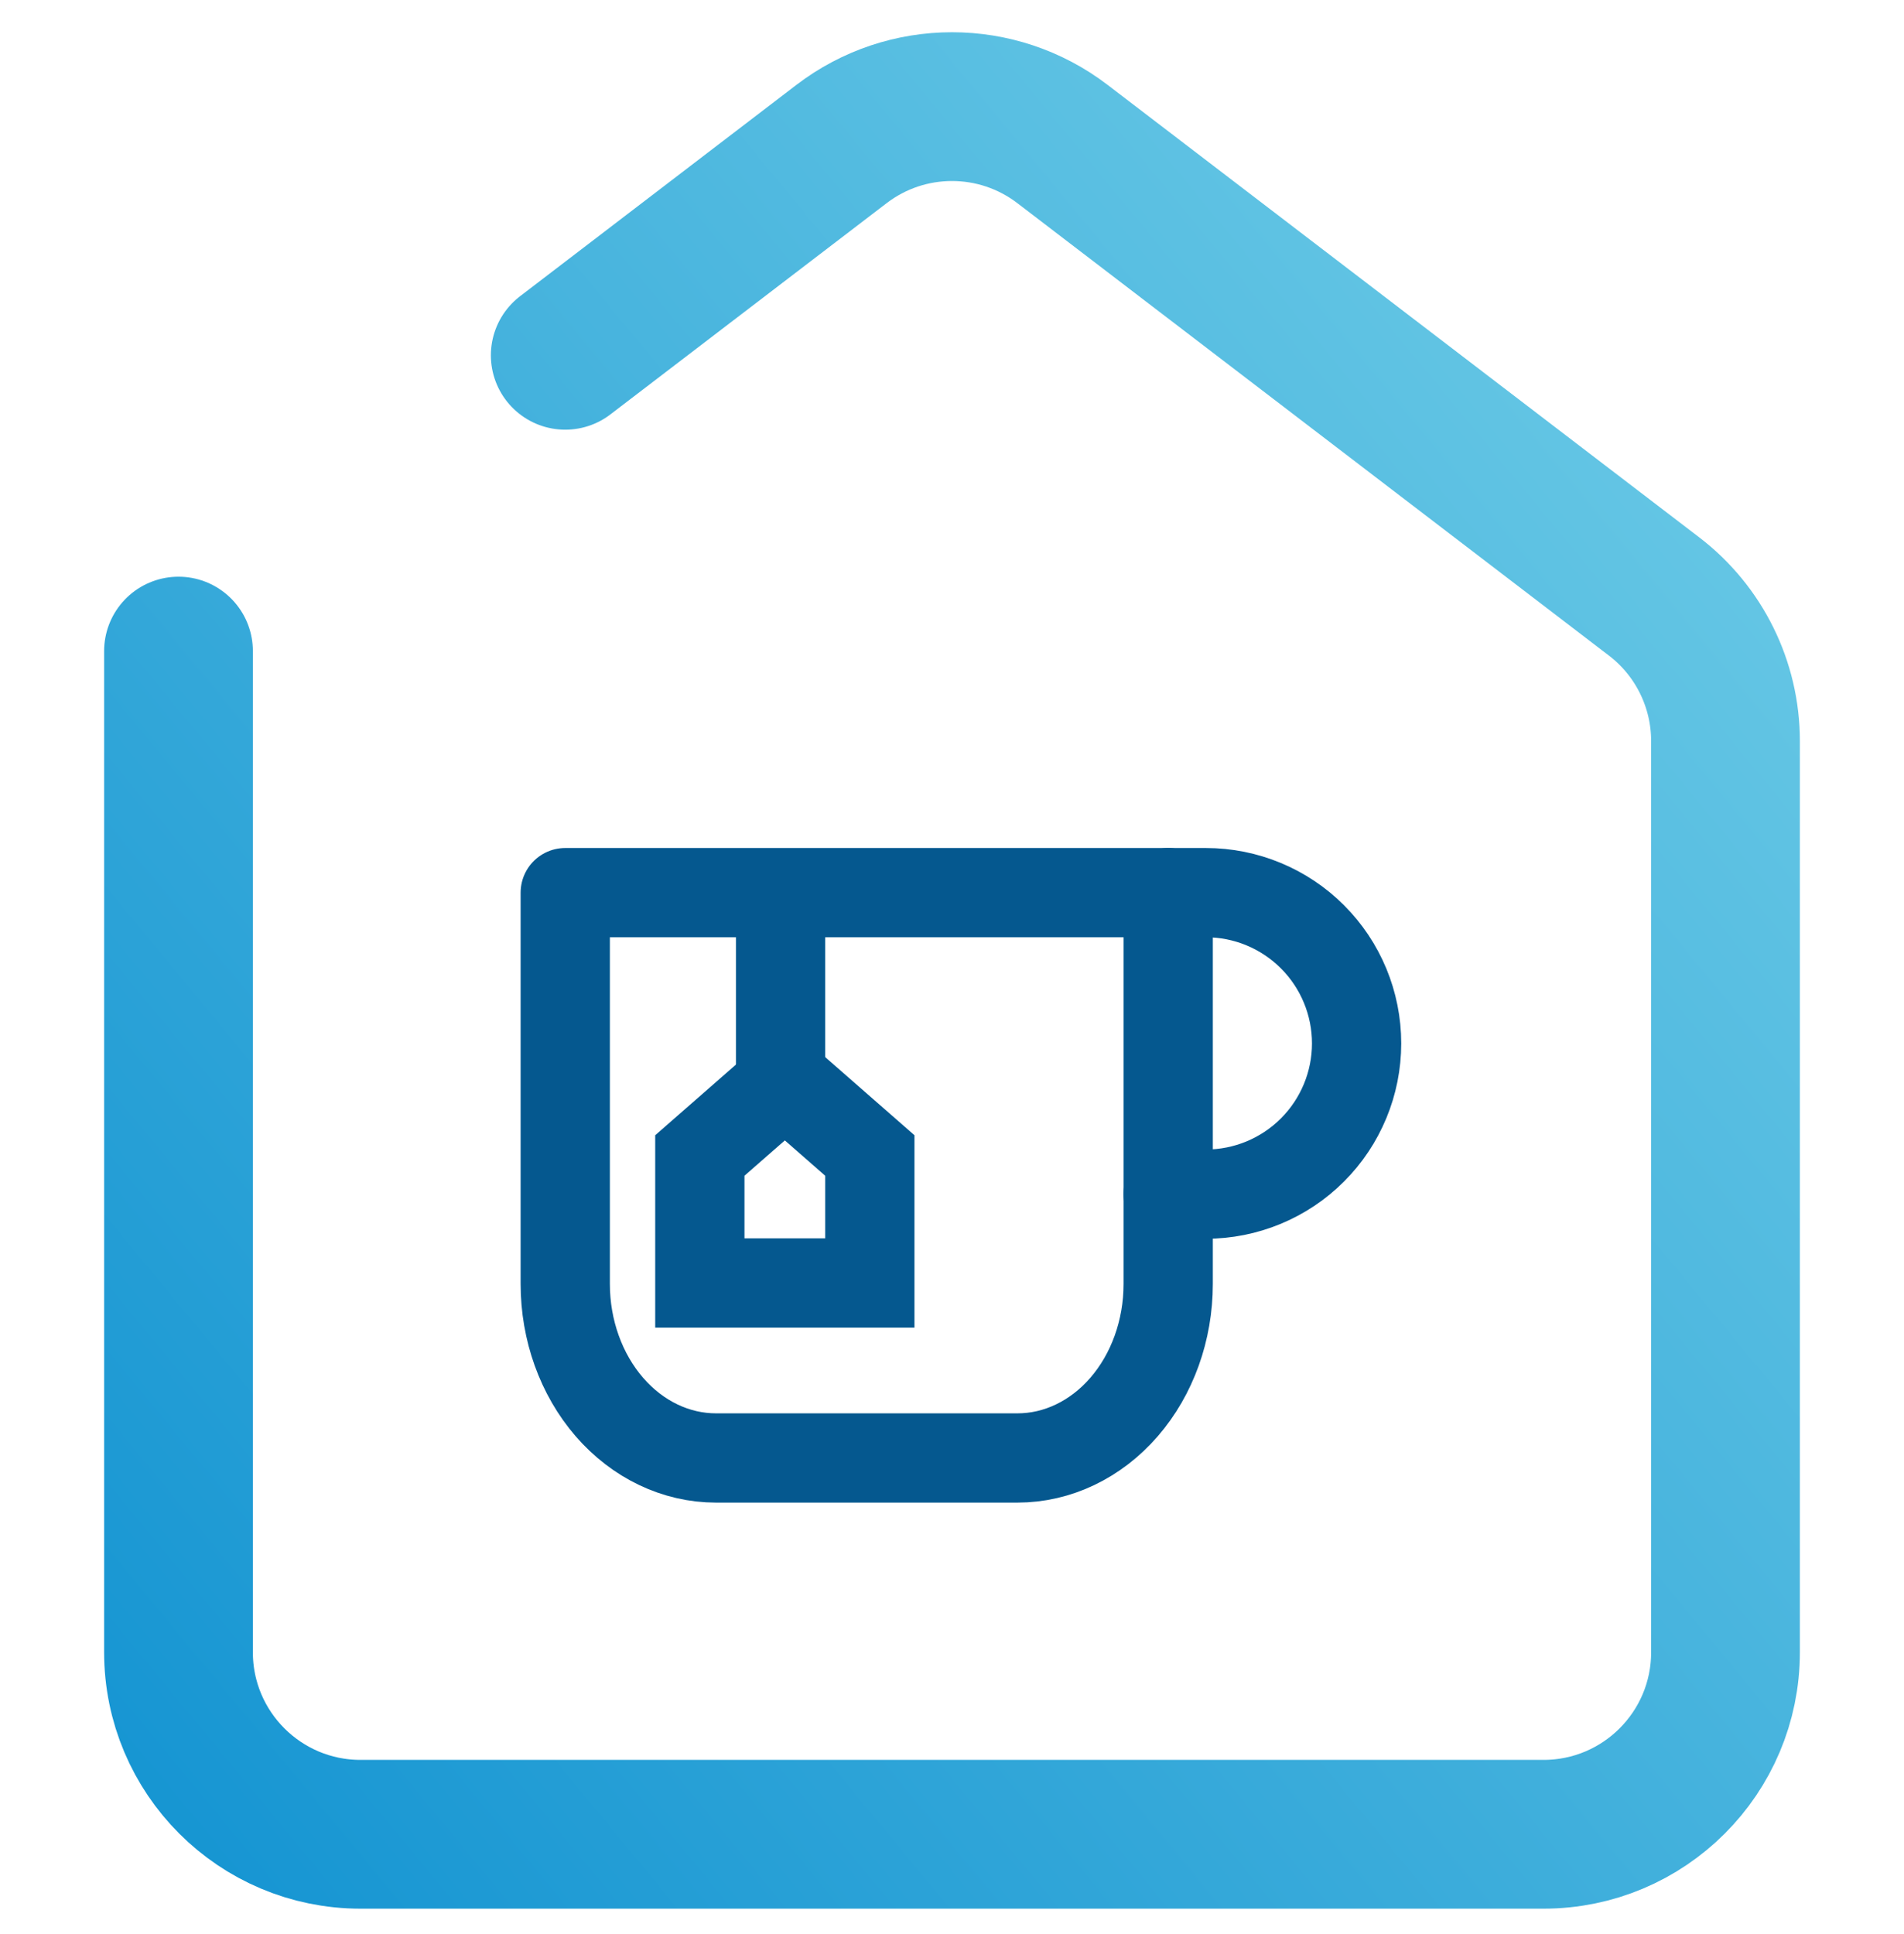
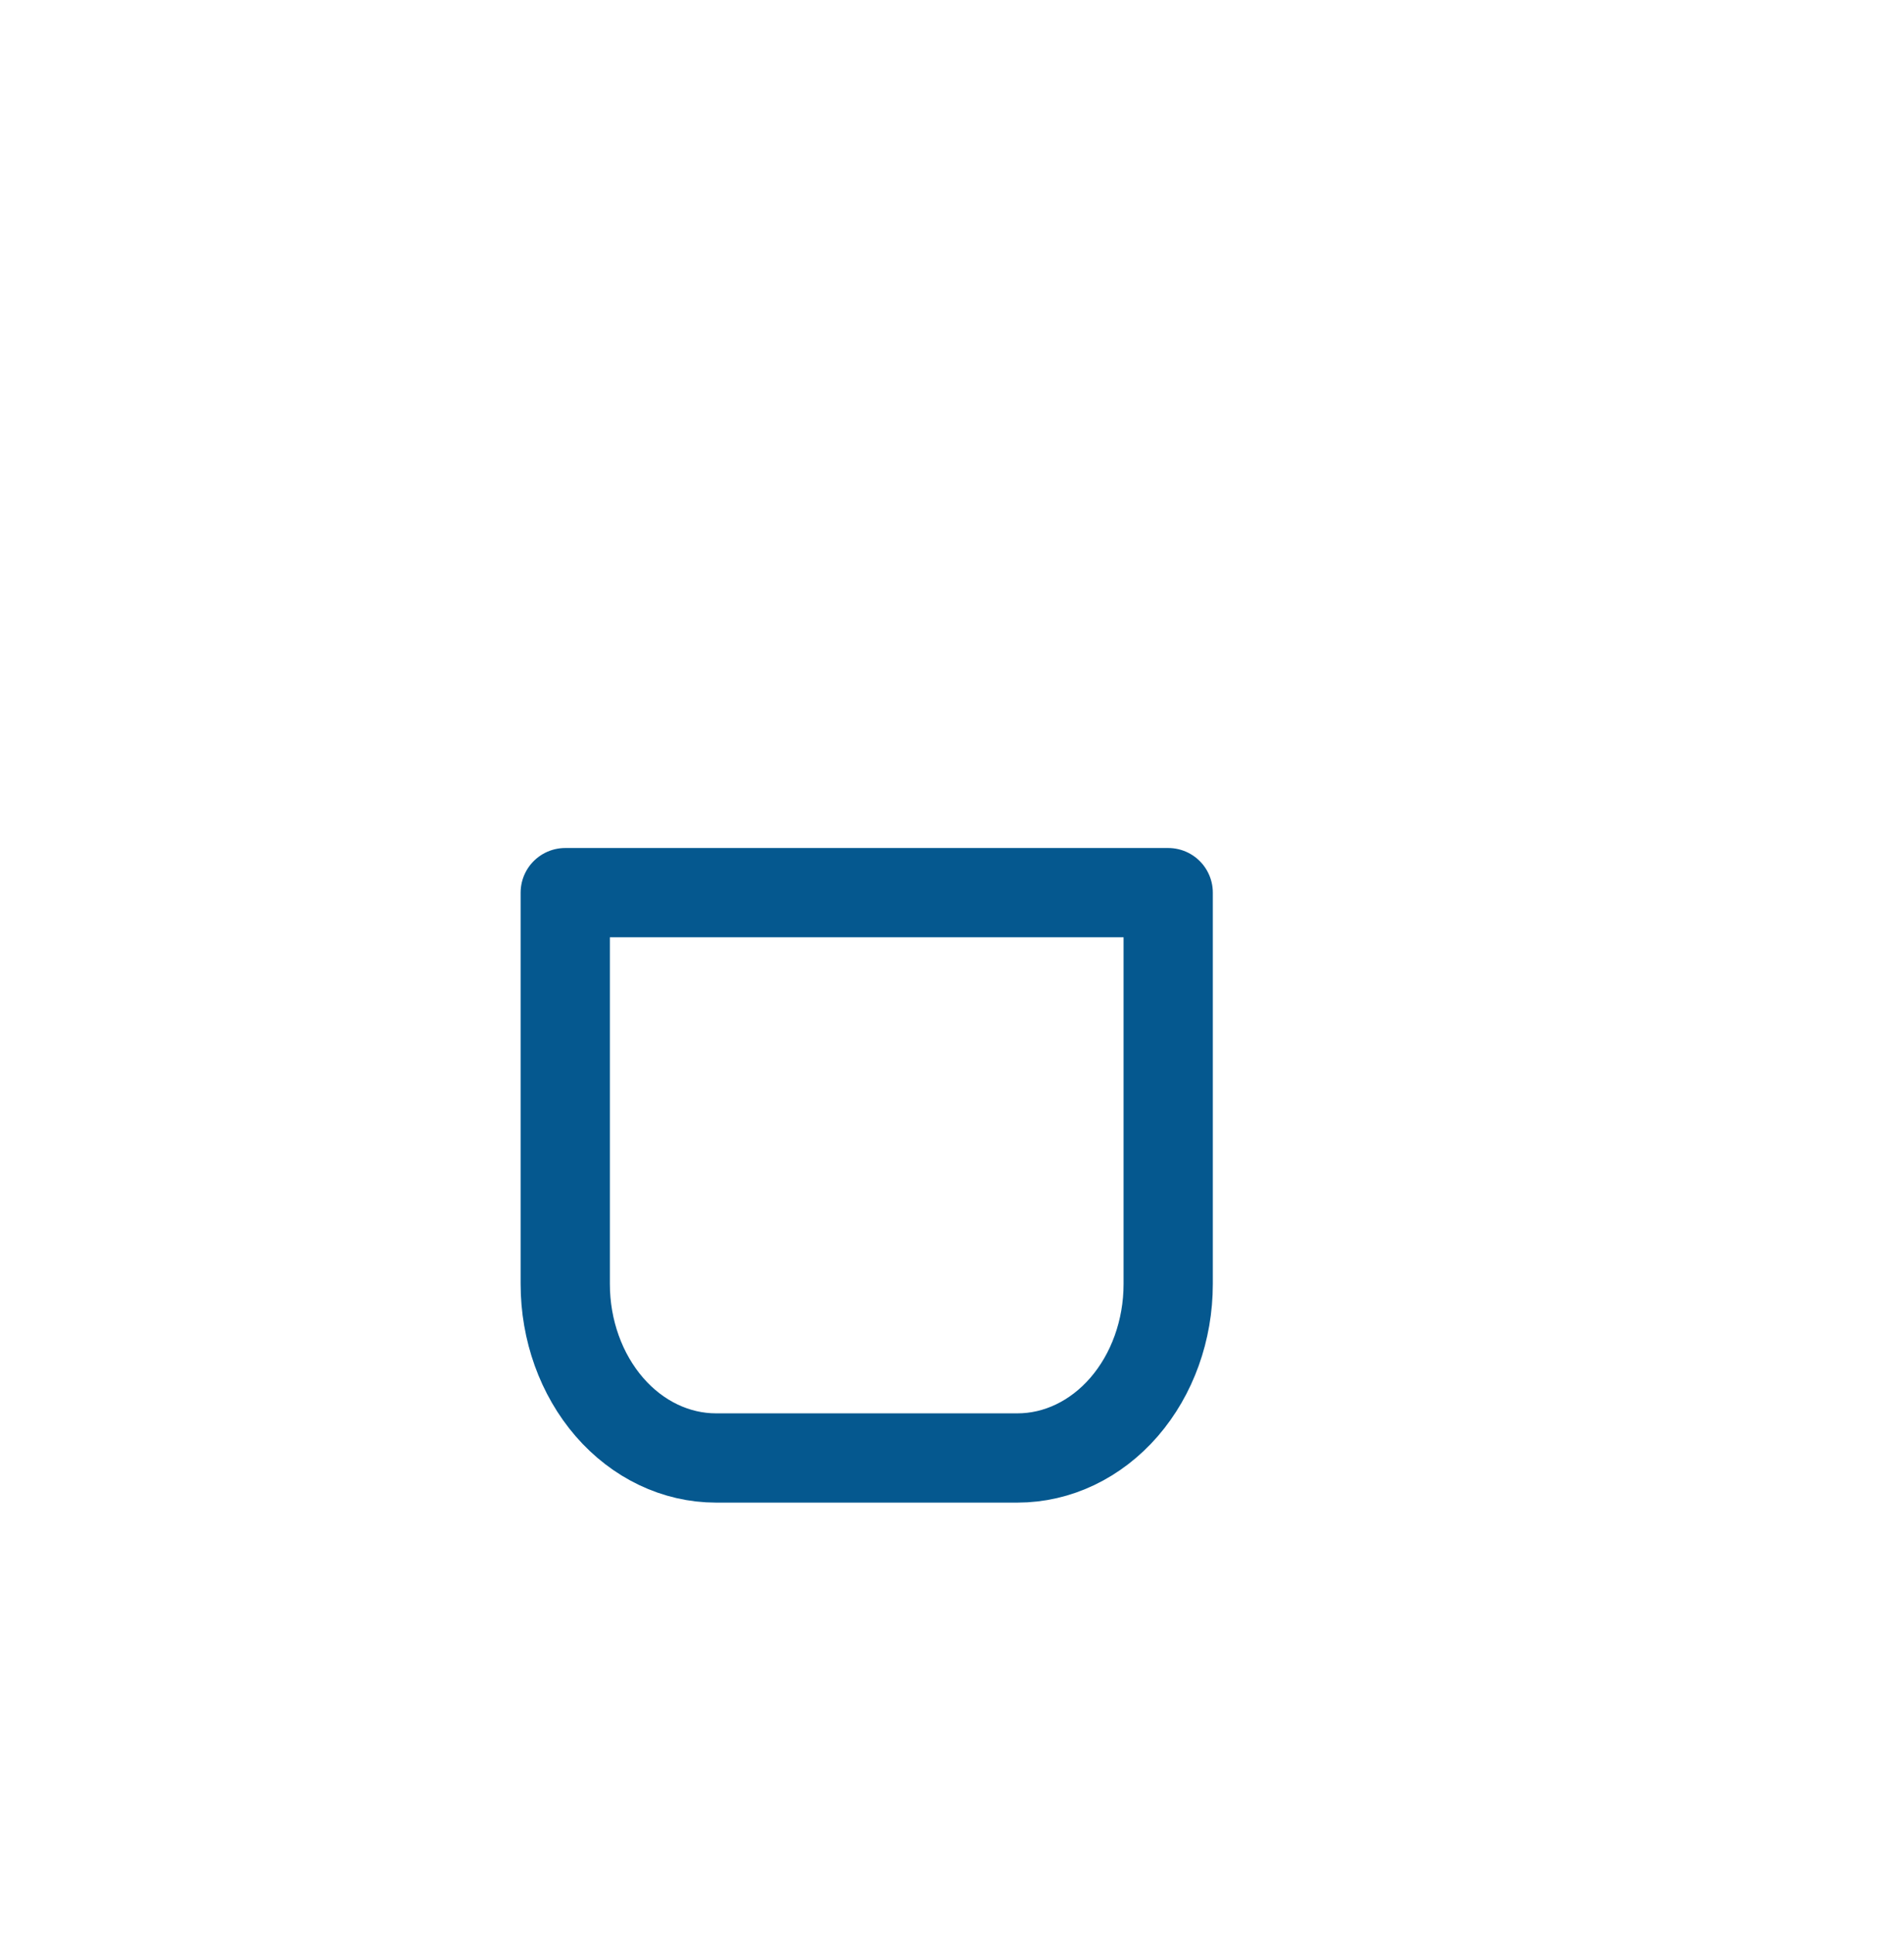
<svg xmlns="http://www.w3.org/2000/svg" width="64" height="65" viewBox="0 0 64 65" fill="none">
-   <path d="M6 21.882V55.529C6 58.908 8.739 61.647 12.118 61.647H51.882C55.261 61.647 58 58.908 58 55.529V24.905C58 23 57.112 21.203 55.599 20.046L35.716 4.842C33.523 3.164 30.477 3.164 28.284 4.842L19 11.941" stroke="url(#paint0_linear_2399_25019)" stroke-width="5" stroke-linecap="round" />
-   <path d="M39.267 30H40.533C41.877 30 43.166 30.534 44.116 31.484C45.066 32.434 45.6 33.723 45.6 35.067C45.6 36.41 45.066 37.699 44.116 38.649C43.166 39.599 41.877 40.133 40.533 40.133H39.267" stroke="#05588F" stroke-width="3" stroke-linecap="round" stroke-linejoin="round" />
  <path d="M19 30H39.267V43.154C39.267 44.704 38.733 46.191 37.783 47.288C36.833 48.384 35.544 49 34.2 49H24.067C22.723 49 21.434 48.384 20.484 47.288C19.534 46.191 19 44.704 19 43.154V30Z" stroke="#05588F" stroke-width="3" stroke-linecap="round" stroke-linejoin="round" />
-   <path d="M23.524 38.834L26.381 36.334L29.238 38.834V43.119H23.524V38.834Z" stroke="#05588F" stroke-width="3" />
-   <path d="M26.238 30V36.333" stroke="#05588F" stroke-width="3" />
  <defs>
    <linearGradient id="paint0_linear_2399_25019" x1="61.441" y1="23.253" x2="5.836" y2="69.181" gradientUnits="userSpaceOnUse">
      <stop stop-color="#63C5E4" />
      <stop offset="1" stop-color="#1192D1" />
    </linearGradient>
  </defs>
</svg>